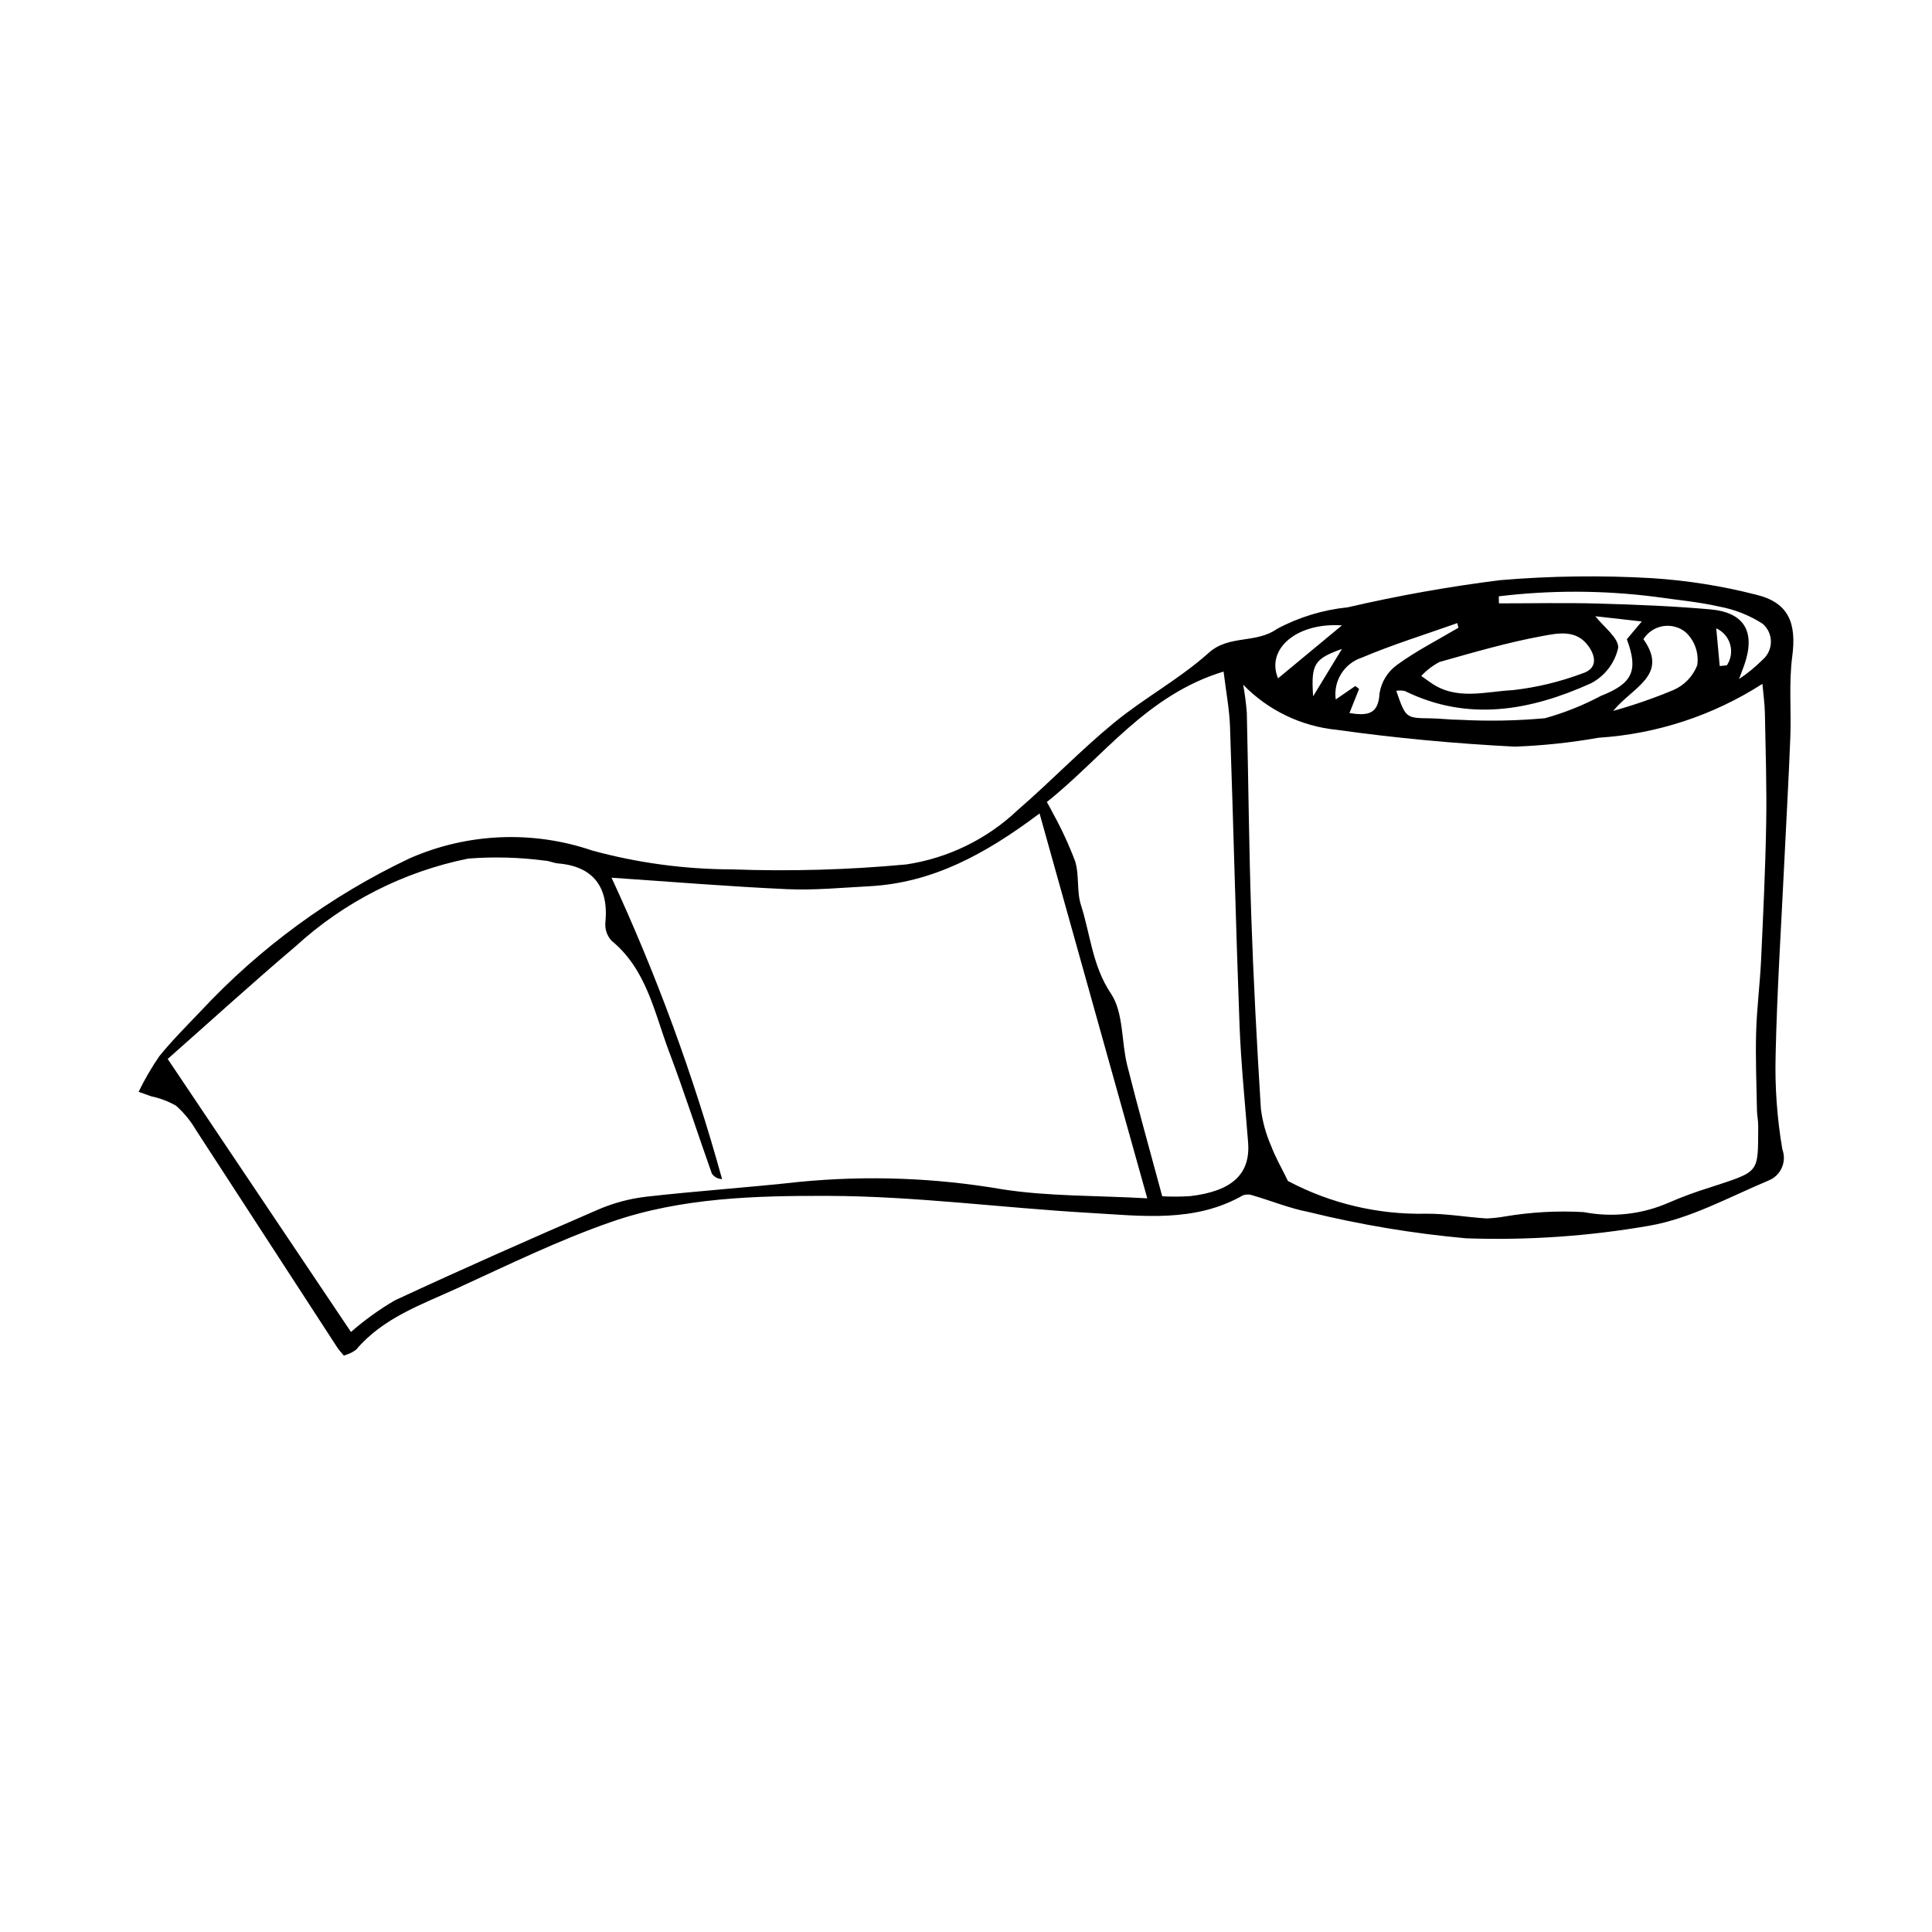
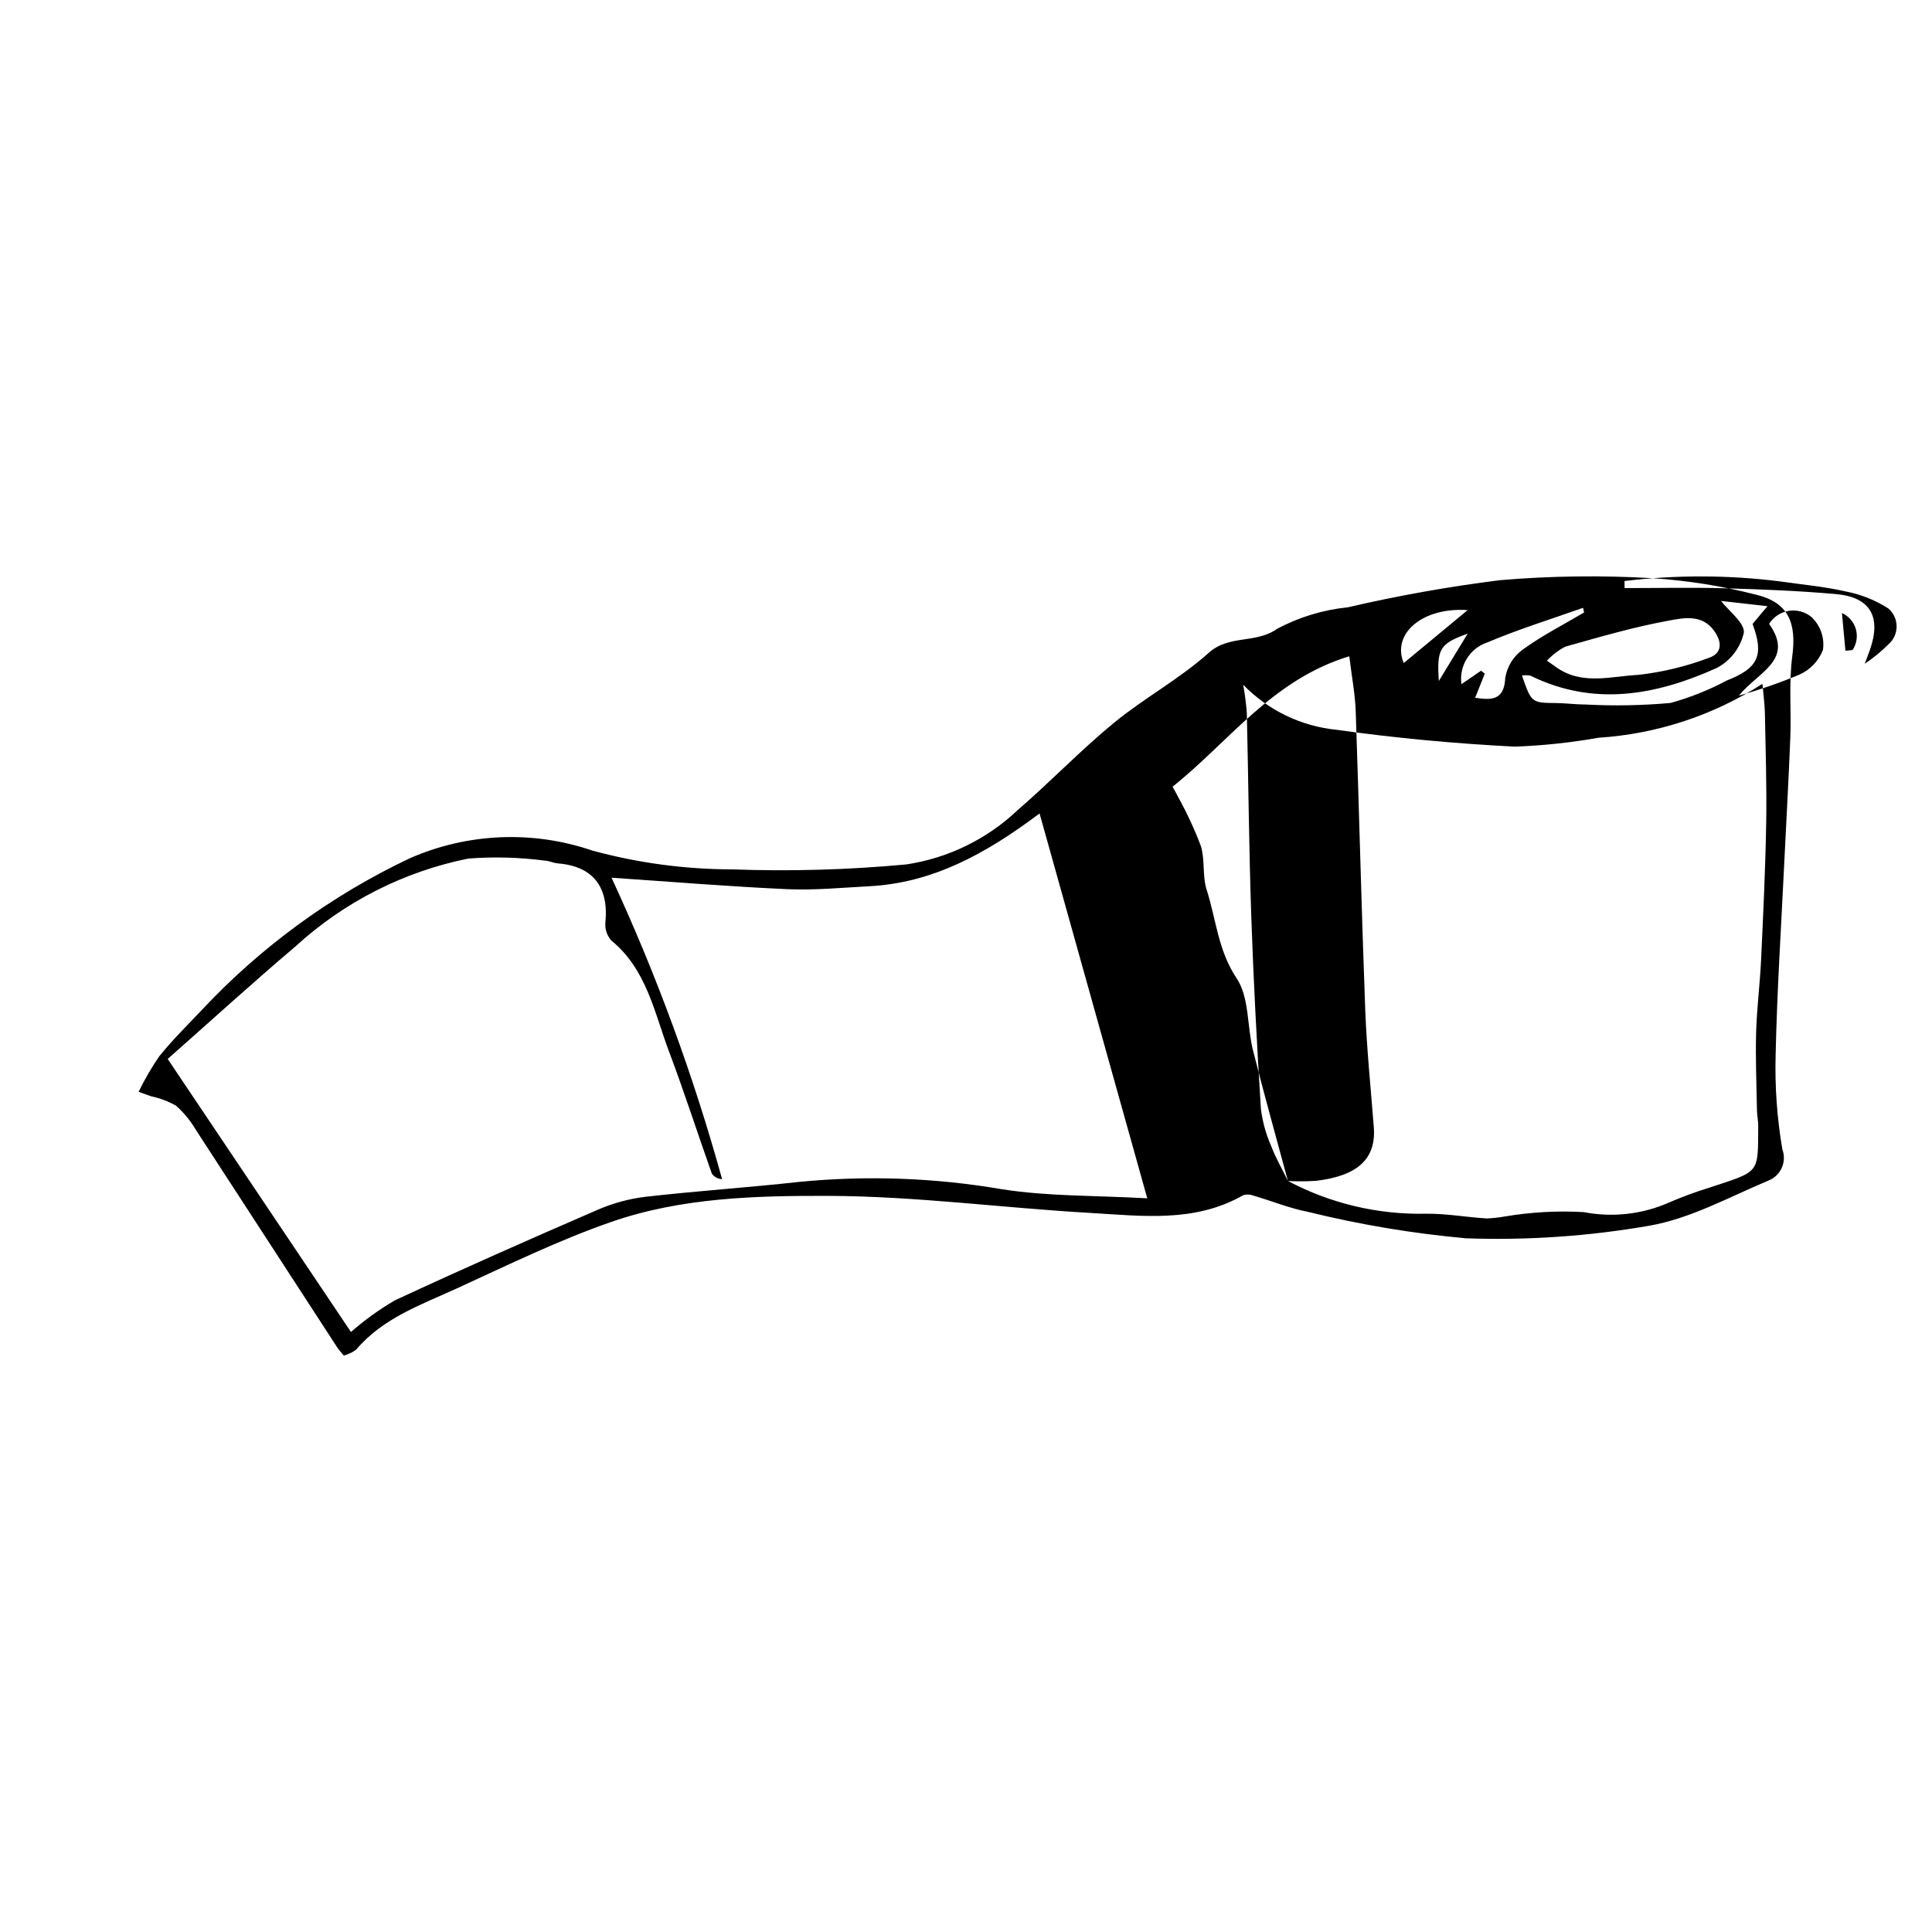
<svg xmlns="http://www.w3.org/2000/svg" fill="#000000" width="800px" height="800px" version="1.1" viewBox="144 144 512 512">
-   <path d="m235.1 503.23c-0.695-0.852-1.25-1.414-1.672-2.062-12.488-19.219-24.977-38.438-37.465-57.656h-0.004c-1.414-2.434-3.207-4.625-5.312-6.492-2.051-1.16-4.266-2-6.57-2.484-1.332-0.473-2.664-0.949-3.344-1.191 1.582-3.273 3.41-6.418 5.469-9.414 3.398-4.215 7.269-8.055 11.008-11.988 15.727-16.867 34.508-30.598 55.348-40.473 15.316-6.731 32.602-7.465 48.434-2.055 12.027 3.273 24.434 4.949 36.898 4.977 15.441 0.566 30.906 0.129 46.293-1.309 11.09-1.668 21.402-6.699 29.535-14.422 8.684-7.496 16.645-15.84 25.5-23.113 8.027-6.594 17.395-11.613 25.09-18.527 5.441-4.891 12.414-2.34 18.137-6.367 5.805-3.106 12.16-5.043 18.711-5.703 13.34-3.098 26.828-5.504 40.414-7.203 13.414-1.133 26.891-1.309 40.328-0.52 9.25 0.602 18.43 2.059 27.414 4.356 8.656 2.051 10.84 7.461 9.652 16.387-0.934 7.043-0.234 14.293-0.512 21.441-0.434 11.215-1.086 22.422-1.625 33.633-0.809 16.805-1.898 33.605-2.266 50.422v0.004c-0.234 8.414 0.363 16.828 1.781 25.129 1.234 3.328-0.441 7.027-3.758 8.293-10.387 4.367-20.656 10.066-31.543 11.945-16.016 2.785-32.277 3.898-48.523 3.328-14.094-1.27-28.074-3.606-41.816-6.992-4.953-0.953-9.711-2.914-14.578-4.336-0.859-0.34-1.816-0.367-2.695-0.078-12.859 7.363-26.852 5.461-40.559 4.676-23.133-1.32-46.227-4.438-69.344-4.512-19.242-0.062-38.969 0.461-57.453 6.871-14.031 4.867-27.484 11.465-41.027 17.66-9.484 4.34-19.566 7.832-26.66 16.215l0.004 0.008c-0.988 0.723-2.106 1.25-3.289 1.555zm70.965-126.63c11.938 25.777 21.73 52.492 29.293 79.871-1.086-0.016-2.094-0.559-2.711-1.453-3.832-10.785-7.328-21.691-11.363-32.398-3.894-10.336-5.922-21.691-15.219-29.324-1.195-1.301-1.785-3.043-1.633-4.805 0.938-9.48-3.312-14.922-12.527-15.672-1.188-0.098-2.336-0.691-3.519-0.746l0.004 0.004c-6.727-0.887-13.527-1.07-20.293-0.547-17.094 3.445-32.922 11.492-45.781 23.27-11.488 9.742-22.621 19.898-33.875 29.836 16.785 25.004 32.586 48.547 48.566 72.348 3.602-3.144 7.488-5.949 11.617-8.367 17.836-8.293 35.832-16.25 53.883-24.062 4.043-1.746 8.32-2.894 12.695-3.41 13.523-1.539 27.121-2.438 40.648-3.938h0.004c17.926-1.746 36.004-1.086 53.754 1.965 12.18 1.902 24.699 1.621 38.43 2.394-9.715-34.711-19.039-68.035-28.543-101.99-14.496 10.883-28.469 18.418-45.188 19.293-7.234 0.379-14.5 1.094-21.711 0.77-15.293-0.688-30.562-1.957-46.531-3.035zm179.25 80.375h0.004c11.246 5.961 23.828 8.945 36.555 8.672 5.359-0.059 10.723 0.918 16.094 1.258 1.648-0.07 3.293-0.25 4.914-0.539 6.875-1.156 13.852-1.539 20.809-1.145 7.644 1.484 15.559 0.59 22.676-2.562 3.496-1.512 7.07-2.828 10.707-3.945 13.484-4.441 12.773-3.582 12.875-16.273 0.012-1.41-0.312-2.82-0.336-4.234-0.121-6.871-0.41-13.754-0.219-20.617 0.176-6.398 1.012-12.773 1.312-19.172 0.562-12.059 1.141-24.117 1.352-36.184 0.168-9.762-0.16-19.531-0.344-29.293-0.047-2.414-0.398-4.82-0.652-7.711l-0.004-0.004c-13.023 8.371-27.965 13.285-43.418 14.281-7.336 1.297-14.758 2.086-22.203 2.359-15.773-0.801-31.559-2.262-47.199-4.461h-0.004c-9.41-0.934-18.191-5.168-24.781-11.953 0.449 2.457 0.773 4.934 0.965 7.422 0.426 17.953 0.57 35.918 1.18 53.863 0.578 17.055 1.496 34.098 2.551 51.129l0.004 0.004c0.426 3.379 1.336 6.676 2.703 9.797 1.082 2.914 2.676 5.637 4.465 9.309zm-33.312 4.051v0.004c2.473 0.125 4.945 0.113 7.414-0.043 11.156-1.316 15.988-5.887 15.344-14.215-0.805-10.406-1.883-20.805-2.277-31.227-0.988-26.332-1.605-52.68-2.519-79.016-0.156-4.535-1.035-9.043-1.703-14.559-20.516 6.231-31.941 22.742-46.836 34.566 0.824 1.512 1.242 2.199 1.586 2.922v0.004c2.269 4.109 4.246 8.379 5.91 12.77 1.148 3.672 0.363 7.957 1.539 11.609 2.519 7.82 2.996 16.074 7.957 23.488 3.379 5.051 2.723 12.691 4.324 19.062 2.898 11.539 6.129 22.992 9.262 34.637zm68.645-137.89c1.324 0.938 1.949 1.387 2.578 1.824 6.789 4.734 14.438 2.305 21.582 1.941v0.004c6.32-0.707 12.535-2.195 18.492-4.426 3.738-1.16 3.867-4.039 1.762-7.102-3.25-4.727-8.328-3.551-12.387-2.809-9.172 1.684-18.184 4.328-27.18 6.859-1.812 0.953-3.453 2.207-4.848 3.711zm46.129-15.832c2.07 2.695 6.387 5.898 6.043 8.469h-0.004c-0.922 4.004-3.547 7.402-7.184 9.305-16.027 7.227-32.543 10.293-49.363 2.035v0.004c-0.738-0.156-1.5-0.168-2.242-0.039 2.519 7.25 2.519 7.211 9.062 7.289 2.617 0.031 5.234 0.387 7.852 0.391h0.004c7.488 0.395 14.992 0.254 22.461-0.418 5.148-1.422 10.121-3.406 14.832-5.918 8.406-3.285 10.008-6.66 6.894-15.016 1.207-1.438 2.414-2.875 3.953-4.711-5-0.562-9.266-1.047-12.309-1.387zm-25.578-5.277 0.027 1.871c8.812 0 17.629-0.195 26.434 0.051 9.855 0.277 19.719 0.672 29.535 1.531 9.16 0.805 12.113 6 9.047 14.789-0.246 0.707-0.523 1.402-1.371 3.672v0.008c2.238-1.492 4.32-3.199 6.223-5.094 1.398-1.188 2.207-2.93 2.215-4.766s-0.789-3.582-2.176-4.781c-3.473-2.231-7.348-3.773-11.402-4.535-5.629-1.285-11.434-1.793-17.164-2.625-13.734-1.742-27.625-1.781-41.367-0.121zm30.312 30.371h-0.004c5.434-1.516 10.77-3.367 15.977-5.535 2.894-1.266 5.164-3.637 6.309-6.582 0.465-3.219-0.664-6.465-3.027-8.699-1.676-1.391-3.875-1.992-6.027-1.648-2.156 0.348-4.055 1.605-5.215 3.453 6.809 9.594-2.875 12.688-8.016 19.016zm-41.02-22.035-0.281-1.234c-8.465 3.004-17.078 5.66-25.336 9.156-4.668 1.543-7.57 6.203-6.887 11.074l5.191-3.562 0.996 0.773-2.555 6.398c4.473 0.676 7.695 0.633 7.977-5.281l0.004 0.004c0.488-3.004 2.148-5.695 4.613-7.481 5.109-3.719 10.816-6.617 16.277-9.848zm-47.797 13.406c5.875-4.871 11.68-9.68 16.93-14.035-11.965-0.82-20.191 6.258-16.93 14.031zm16.941-7.797c-7.383 2.66-8.211 3.984-7.644 12.555 2.426-3.984 5.281-8.676 7.644-12.559zm100.11 4.535 1.891-0.195c1.094-1.633 1.41-3.664 0.867-5.551-0.543-1.891-1.891-3.441-3.68-4.246 0.371 4.031 0.648 7.012 0.922 9.992z" />
+   <path d="m235.1 503.23c-0.695-0.852-1.25-1.414-1.672-2.062-12.488-19.219-24.977-38.438-37.465-57.656h-0.004c-1.414-2.434-3.207-4.625-5.312-6.492-2.051-1.16-4.266-2-6.57-2.484-1.332-0.473-2.664-0.949-3.344-1.191 1.582-3.273 3.41-6.418 5.469-9.414 3.398-4.215 7.269-8.055 11.008-11.988 15.727-16.867 34.508-30.598 55.348-40.473 15.316-6.731 32.602-7.465 48.434-2.055 12.027 3.273 24.434 4.949 36.898 4.977 15.441 0.566 30.906 0.129 46.293-1.309 11.09-1.668 21.402-6.699 29.535-14.422 8.684-7.496 16.645-15.84 25.5-23.113 8.027-6.594 17.395-11.613 25.09-18.527 5.441-4.891 12.414-2.34 18.137-6.367 5.805-3.106 12.16-5.043 18.711-5.703 13.34-3.098 26.828-5.504 40.414-7.203 13.414-1.133 26.891-1.309 40.328-0.52 9.25 0.602 18.43 2.059 27.414 4.356 8.656 2.051 10.84 7.461 9.652 16.387-0.934 7.043-0.234 14.293-0.512 21.441-0.434 11.215-1.086 22.422-1.625 33.633-0.809 16.805-1.898 33.605-2.266 50.422v0.004c-0.234 8.414 0.363 16.828 1.781 25.129 1.234 3.328-0.441 7.027-3.758 8.293-10.387 4.367-20.656 10.066-31.543 11.945-16.016 2.785-32.277 3.898-48.523 3.328-14.094-1.27-28.074-3.606-41.816-6.992-4.953-0.953-9.711-2.914-14.578-4.336-0.859-0.34-1.816-0.367-2.695-0.078-12.859 7.363-26.852 5.461-40.559 4.676-23.133-1.32-46.227-4.438-69.344-4.512-19.242-0.062-38.969 0.461-57.453 6.871-14.031 4.867-27.484 11.465-41.027 17.66-9.484 4.34-19.566 7.832-26.66 16.215l0.004 0.008c-0.988 0.723-2.106 1.25-3.289 1.555zm70.965-126.63c11.938 25.777 21.73 52.492 29.293 79.871-1.086-0.016-2.094-0.559-2.711-1.453-3.832-10.785-7.328-21.691-11.363-32.398-3.894-10.336-5.922-21.691-15.219-29.324-1.195-1.301-1.785-3.043-1.633-4.805 0.938-9.48-3.312-14.922-12.527-15.672-1.188-0.098-2.336-0.691-3.519-0.746l0.004 0.004c-6.727-0.887-13.527-1.07-20.293-0.547-17.094 3.445-32.922 11.492-45.781 23.27-11.488 9.742-22.621 19.898-33.875 29.836 16.785 25.004 32.586 48.547 48.566 72.348 3.602-3.144 7.488-5.949 11.617-8.367 17.836-8.293 35.832-16.25 53.883-24.062 4.043-1.746 8.32-2.894 12.695-3.41 13.523-1.539 27.121-2.438 40.648-3.938h0.004c17.926-1.746 36.004-1.086 53.754 1.965 12.18 1.902 24.699 1.621 38.43 2.394-9.715-34.711-19.039-68.035-28.543-101.99-14.496 10.883-28.469 18.418-45.188 19.293-7.234 0.379-14.5 1.094-21.711 0.77-15.293-0.688-30.562-1.957-46.531-3.035zm179.25 80.375h0.004c11.246 5.961 23.828 8.945 36.555 8.672 5.359-0.059 10.723 0.918 16.094 1.258 1.648-0.07 3.293-0.25 4.914-0.539 6.875-1.156 13.852-1.539 20.809-1.145 7.644 1.484 15.559 0.59 22.676-2.562 3.496-1.512 7.07-2.828 10.707-3.945 13.484-4.441 12.773-3.582 12.875-16.273 0.012-1.41-0.312-2.82-0.336-4.234-0.121-6.871-0.41-13.754-0.219-20.617 0.176-6.398 1.012-12.773 1.312-19.172 0.562-12.059 1.141-24.117 1.352-36.184 0.168-9.762-0.16-19.531-0.344-29.293-0.047-2.414-0.398-4.82-0.652-7.711l-0.004-0.004c-13.023 8.371-27.965 13.285-43.418 14.281-7.336 1.297-14.758 2.086-22.203 2.359-15.773-0.801-31.559-2.262-47.199-4.461h-0.004c-9.41-0.934-18.191-5.168-24.781-11.953 0.449 2.457 0.773 4.934 0.965 7.422 0.426 17.953 0.57 35.918 1.18 53.863 0.578 17.055 1.496 34.098 2.551 51.129l0.004 0.004c0.426 3.379 1.336 6.676 2.703 9.797 1.082 2.914 2.676 5.637 4.465 9.309zv0.004c2.473 0.125 4.945 0.113 7.414-0.043 11.156-1.316 15.988-5.887 15.344-14.215-0.805-10.406-1.883-20.805-2.277-31.227-0.988-26.332-1.605-52.68-2.519-79.016-0.156-4.535-1.035-9.043-1.703-14.559-20.516 6.231-31.941 22.742-46.836 34.566 0.824 1.512 1.242 2.199 1.586 2.922v0.004c2.269 4.109 4.246 8.379 5.91 12.77 1.148 3.672 0.363 7.957 1.539 11.609 2.519 7.82 2.996 16.074 7.957 23.488 3.379 5.051 2.723 12.691 4.324 19.062 2.898 11.539 6.129 22.992 9.262 34.637zm68.645-137.89c1.324 0.938 1.949 1.387 2.578 1.824 6.789 4.734 14.438 2.305 21.582 1.941v0.004c6.32-0.707 12.535-2.195 18.492-4.426 3.738-1.16 3.867-4.039 1.762-7.102-3.25-4.727-8.328-3.551-12.387-2.809-9.172 1.684-18.184 4.328-27.18 6.859-1.812 0.953-3.453 2.207-4.848 3.711zm46.129-15.832c2.07 2.695 6.387 5.898 6.043 8.469h-0.004c-0.922 4.004-3.547 7.402-7.184 9.305-16.027 7.227-32.543 10.293-49.363 2.035v0.004c-0.738-0.156-1.5-0.168-2.242-0.039 2.519 7.25 2.519 7.211 9.062 7.289 2.617 0.031 5.234 0.387 7.852 0.391h0.004c7.488 0.395 14.992 0.254 22.461-0.418 5.148-1.422 10.121-3.406 14.832-5.918 8.406-3.285 10.008-6.66 6.894-15.016 1.207-1.438 2.414-2.875 3.953-4.711-5-0.562-9.266-1.047-12.309-1.387zm-25.578-5.277 0.027 1.871c8.812 0 17.629-0.195 26.434 0.051 9.855 0.277 19.719 0.672 29.535 1.531 9.16 0.805 12.113 6 9.047 14.789-0.246 0.707-0.523 1.402-1.371 3.672v0.008c2.238-1.492 4.32-3.199 6.223-5.094 1.398-1.188 2.207-2.93 2.215-4.766s-0.789-3.582-2.176-4.781c-3.473-2.231-7.348-3.773-11.402-4.535-5.629-1.285-11.434-1.793-17.164-2.625-13.734-1.742-27.625-1.781-41.367-0.121zm30.312 30.371h-0.004c5.434-1.516 10.77-3.367 15.977-5.535 2.894-1.266 5.164-3.637 6.309-6.582 0.465-3.219-0.664-6.465-3.027-8.699-1.676-1.391-3.875-1.992-6.027-1.648-2.156 0.348-4.055 1.605-5.215 3.453 6.809 9.594-2.875 12.688-8.016 19.016zm-41.02-22.035-0.281-1.234c-8.465 3.004-17.078 5.66-25.336 9.156-4.668 1.543-7.57 6.203-6.887 11.074l5.191-3.562 0.996 0.773-2.555 6.398c4.473 0.676 7.695 0.633 7.977-5.281l0.004 0.004c0.488-3.004 2.148-5.695 4.613-7.481 5.109-3.719 10.816-6.617 16.277-9.848zm-47.797 13.406c5.875-4.871 11.68-9.68 16.93-14.035-11.965-0.82-20.191 6.258-16.93 14.031zm16.941-7.797c-7.383 2.66-8.211 3.984-7.644 12.555 2.426-3.984 5.281-8.676 7.644-12.559zm100.11 4.535 1.891-0.195c1.094-1.633 1.41-3.664 0.867-5.551-0.543-1.891-1.891-3.441-3.68-4.246 0.371 4.031 0.648 7.012 0.922 9.992z" />
</svg>